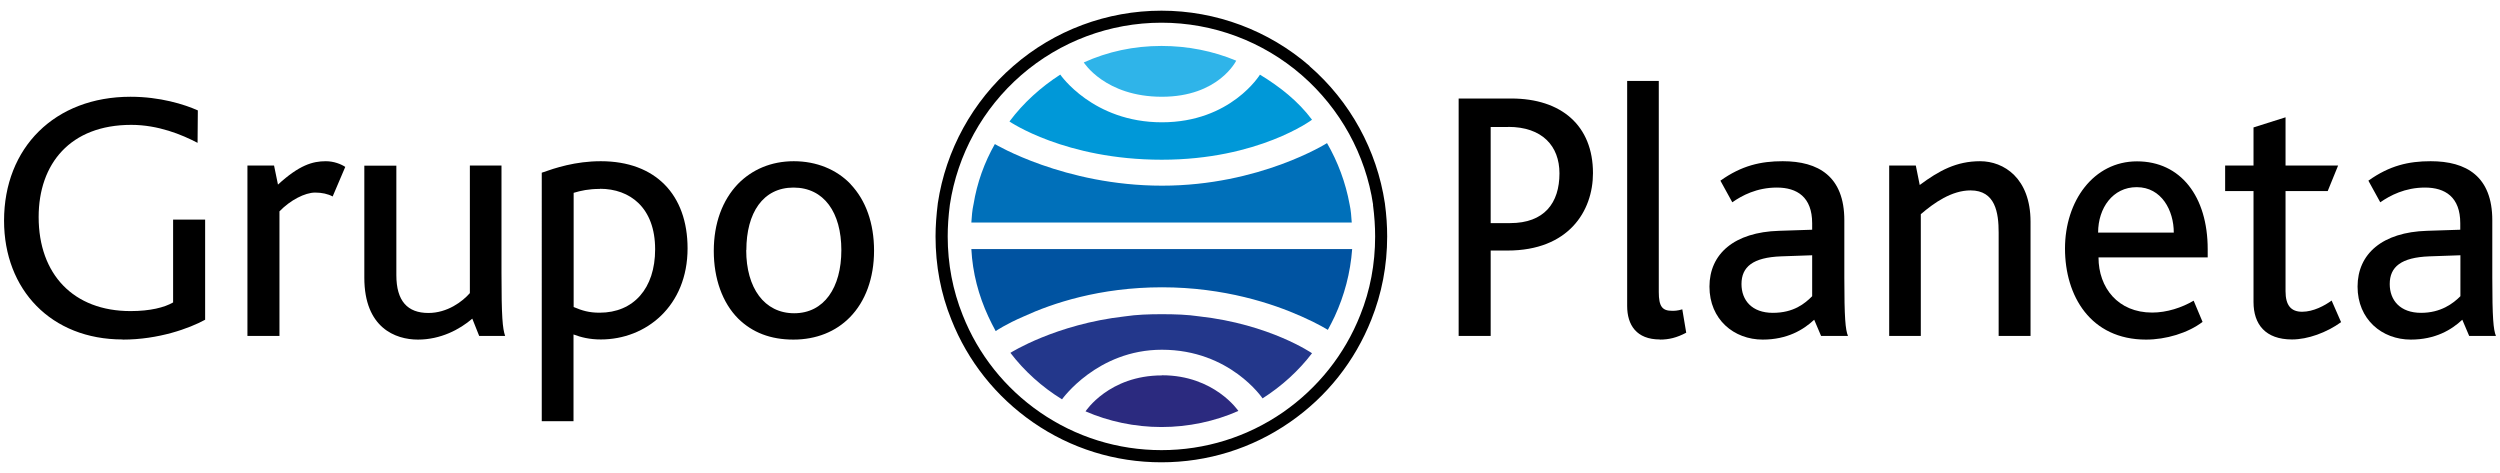
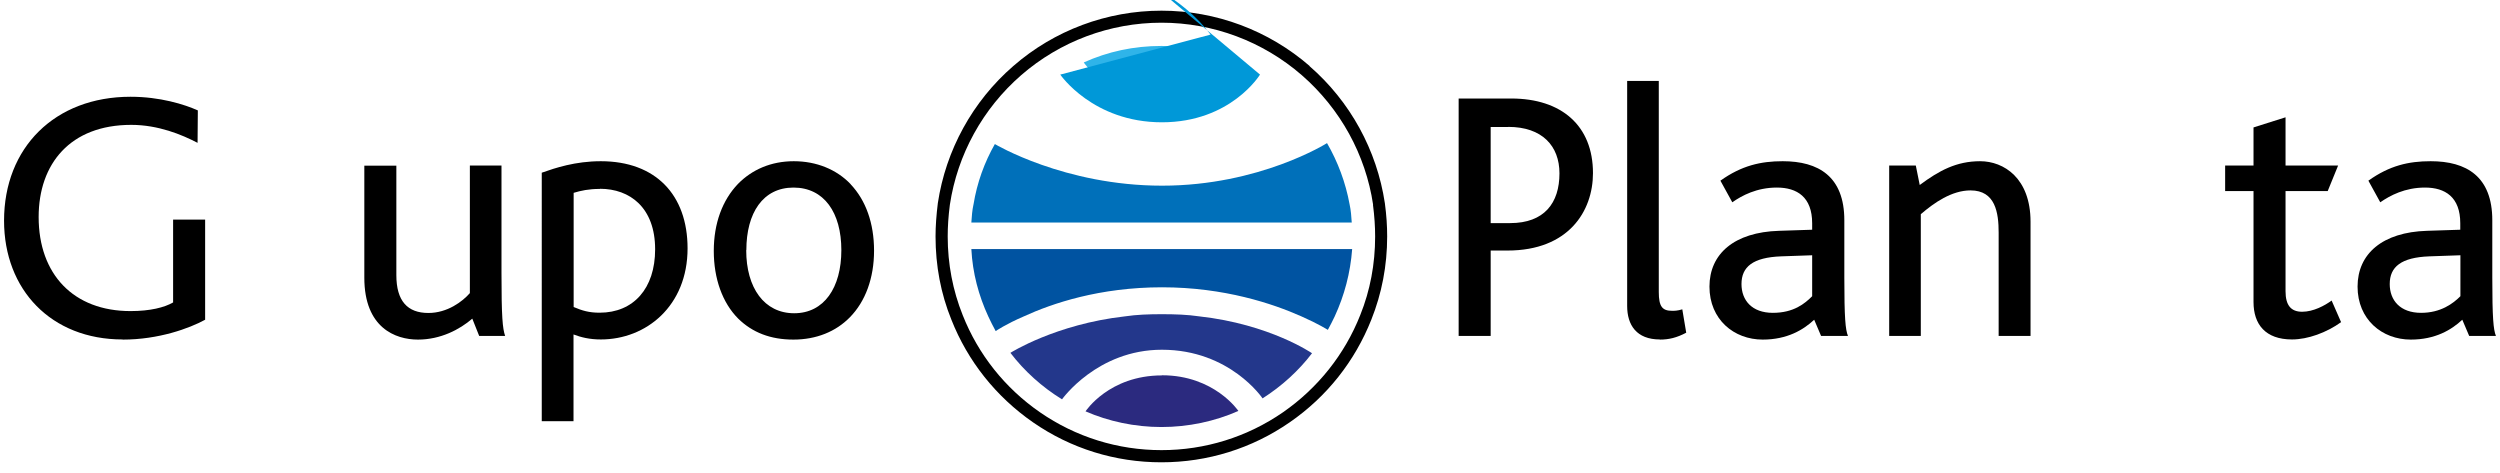
<svg xmlns="http://www.w3.org/2000/svg" id="Capa_1" width="185" height="35" version="1.1" viewBox="0 0 185 35">
  <g>
    <path d="M9.07,25.12C3.8,25.12.3,21.45.3,16.33.3,10.92,4.06,7.16,9.66,7.16c2.18,0,3.97.56,4.98,1.01l-.02,2.4c-1.17-.61-2.91-1.33-4.91-1.33-4.51,0-6.85,2.88-6.85,6.82,0,4.24,2.58,6.96,6.8,6.96,1.46,0,2.51-.27,3.15-.64v-6.13h2.37v7.41c-1.17.64-3.44,1.47-6.1,1.47" />
-     <path d="M24.62,14.54c-.35-.19-.8-.29-1.3-.29-.75,0-1.84.56-2.64,1.39v9.22h-2.37v-12.61h1.97l.29,1.41c1.57-1.44,2.56-1.73,3.54-1.73.59,0,1.12.21,1.44.42l-.93,2.18" />
    <path d="M35.46,24.86l-.51-1.28c-.93.8-2.34,1.55-4.02,1.55s-3.97-.88-3.97-4.58v-8.29h2.37v8.1c0,1.92.83,2.8,2.37,2.8,1.41,0,2.53-.85,3.07-1.47v-9.44h2.34v7.92c0,3.31.08,4.13.27,4.69h-1.92" />
    <path d="M44.47,25.12c-.85,0-1.47-.16-2.03-.37v6.42h-2.35V12.78c.99-.35,2.48-.85,4.37-.85,4.05,0,6.42,2.48,6.42,6.45,0,4.26-3.06,6.74-6.42,6.74M44.39,13.98c-.83,0-1.41.13-1.94.29v8.45c.64.27,1.14.42,1.92.42,2.51,0,4.11-1.79,4.11-4.69,0-3.09-1.87-4.48-4.08-4.48Z" />
    <path d="M62.95,13.64c1.12,1.18,1.73,2.88,1.73,4.91s-.64,3.76-1.79,4.93c-1.04,1.06-2.48,1.65-4.18,1.65s-3.04-.53-4.08-1.55c-1.17-1.17-1.81-2.96-1.81-5.01s.64-3.76,1.79-4.96c1.04-1.06,2.45-1.68,4.13-1.68s3.17.61,4.21,1.7M55.22,18.51c0,2.8,1.34,4.67,3.55,4.67s3.49-1.89,3.49-4.67-1.28-4.63-3.54-4.63-3.49,1.87-3.49,4.63Z" />
  </g>
  <g>
    <path d="M111.56,18.54h-1.25v6.32h-2.37V7.29h3.89c3.71,0,6.05,2,6.05,5.52,0,2.82-1.81,5.73-6.32,5.73M111.61,9.4h-1.3v7.11h1.44c2.53,0,3.65-1.49,3.65-3.68,0-2.03-1.28-3.44-3.79-3.44h0Z" />
    <path d="M122.83,25.12c-1.73,0-2.42-1.07-2.42-2.48V5.99h2.34v15.62c0,1.09.27,1.39.99,1.39.16,0,.4,0,.75-.11l.29,1.73c-.7.37-1.28.51-1.95.51" />
    <path d="M134.76,24.86l-.51-1.2c-.8.75-2,1.47-3.81,1.47-2.13,0-3.94-1.49-3.94-3.92s1.84-4.03,5.15-4.13l2.45-.08v-.48c0-1.94-1.12-2.64-2.61-2.64s-2.59.59-3.3,1.09l-.88-1.6c1.57-1.12,2.99-1.44,4.61-1.44,2.64,0,4.56,1.12,4.56,4.37v4.24c0,2.98.08,3.86.27,4.32h-1.97M134.09,18.89l-2.29.08c-2.08.08-2.93.77-2.93,2.05,0,1.2.77,2.13,2.32,2.13s2.37-.69,2.91-1.23v-3.04h0Z" />
    <path d="M147.9,24.86v-7.65c0-1.47-.24-3.12-2.08-3.12-1.39,0-2.69.91-3.68,1.76v9.01h-2.34v-12.61h1.97l.29,1.44c1.44-1.07,2.72-1.76,4.47-1.76s3.73,1.25,3.73,4.48v8.45h-2.37" />
-     <path d="M155.29,19.05c0,2.24,1.44,4.08,3.97,4.08,1.09,0,2.21-.37,3.07-.88l.66,1.57c-1.09.83-2.72,1.31-4.18,1.31-4.11,0-6-3.23-6-6.74s2.11-6.45,5.33-6.45,5.23,2.59,5.23,6.5v.61h-8.08M158.11,13.85c-1.76,0-2.85,1.54-2.85,3.36h5.6c0-1.63-.9-3.36-2.74-3.36Z" />
    <path d="M169.61,25.12c-1.97,0-2.85-1.12-2.85-2.77v-8.21h-2.1v-1.89h2.1v-2.82l2.37-.75v3.57h3.89l-.77,1.89h-3.12v7.41c0,1.04.4,1.52,1.23,1.52s1.68-.46,2.18-.83l.7,1.6c-1.07.77-2.46,1.28-3.63,1.28" />
    <path d="M182.72,24.86l-.51-1.2c-.8.75-2,1.47-3.81,1.47-2.13,0-3.94-1.49-3.94-3.92s1.84-4.03,5.14-4.13l2.46-.08v-.48c0-1.94-1.12-2.64-2.61-2.64s-2.59.59-3.31,1.09l-.88-1.6c1.57-1.12,2.98-1.44,4.61-1.44,2.64,0,4.56,1.12,4.56,4.37v4.24c0,2.98.08,3.86.27,4.32h-1.97M182.06,18.89l-2.29.08c-2.08.08-2.93.77-2.93,2.05,0,1.2.77,2.13,2.32,2.13,1.46,0,2.37-.69,2.91-1.23v-3.04h0Z" />
  </g>
  <g>
    <path d="M101.6,15.15c.11.85.16,1.62.16,2.35,0,2.04-.37,4-1.1,5.81-1.15,2.91-3.13,5.4-5.72,7.2-2.65,1.83-5.76,2.8-8.99,2.8s-6.34-.97-8.99-2.8c-2.59-1.79-4.57-4.28-5.72-7.19-.73-1.82-1.11-3.78-1.11-5.82,0-.73.05-1.49.16-2.35.56-3.71,2.43-7.11,5.28-9.59,2.88-2.5,6.56-3.88,10.38-3.88s7.5,1.38,10.38,3.88c2.85,2.48,4.73,5.89,5.28,9.59M96.92,4.89c-3.04-2.64-6.94-4.1-10.97-4.1s-7.93,1.45-10.97,4.1c-3.01,2.61-4.99,6.22-5.58,10.14-.11.9-.17,1.7-.17,2.47,0,2.16.39,4.23,1.17,6.15,1.21,3.07,3.3,5.7,6.04,7.6,2.8,1.94,6.08,2.96,9.5,2.96s6.7-1.02,9.5-2.96c2.74-1.89,4.82-4.52,6.04-7.6.77-1.93,1.17-3.99,1.17-6.15,0-.77-.05-1.57-.17-2.46-.59-3.93-2.57-7.54-5.58-10.15h0Z" />
    <path d="M72.04,15.12c-.1.45-.13.9-.16,1.35h28.15c-.03-.45-.06-.9-.16-1.35-.29-1.6-.87-3.15-1.67-4.53,0,0-4.98,3.15-12.21,3.15s-12.37-3.08-12.37-3.08c-.77,1.35-1.32,2.86-1.58,4.47" fill="#0070ba" />
    <path d="M83.25,23.41c-5.14.58-8.48,2.7-8.48,2.7,1.03,1.35,2.35,2.54,3.82,3.44,0,0,2.6-3.67,7.39-3.67,5.04,0,7.45,3.6,7.45,3.6,1.41-.9,2.66-2.03,3.66-3.34,0,0-3.12-2.15-8.35-2.73-.87-.13-1.8-.16-2.76-.16s-1.86.03-2.73.16" fill="#23378b" />
    <path d="M98.77,23.41c-.16.32-.32.67-.51,1,0,0-.71-.45-1.96-1-2.09-.93-5.69-2.15-10.31-2.15s-8.13,1.19-10.22,2.15c-1.35.58-2.09,1.09-2.09,1.09-.19-.35-.39-.74-.55-1.09-.71-1.54-1.16-3.21-1.25-4.98h28.18c-.13,1.77-.58,3.44-1.29,4.98" fill="#0053a1" />
    <path d="M85.95,3.4c-2.06,0-3.98.42-5.75,1.22,0,0,1.58,2.54,5.78,2.54s5.5-2.67,5.5-2.67c-1.7-.71-3.57-1.09-5.53-1.09" fill="#2fb4e9" />
-     <path d="M93.24,5.52s-2.15,3.53-7.26,3.53-7.52-3.53-7.52-3.53c-1.44.93-2.73,2.09-3.76,3.47,0,0,4.11,2.83,11.27,2.83s11.12-2.96,11.12-2.96c-1.03-1.38-2.38-2.44-3.86-3.34" fill="#0098d8" />
+     <path d="M93.24,5.52s-2.15,3.53-7.26,3.53-7.52-3.53-7.52-3.53s11.12-2.96,11.12-2.96c-1.03-1.38-2.38-2.44-3.86-3.34" fill="#0098d8" />
    <path d="M85.98,27.78c-3.92,0-5.65,2.66-5.65,2.66,1.7.74,3.63,1.16,5.62,1.16s3.95-.42,5.69-1.19c0,0-1.77-2.64-5.65-2.64" fill="#2b2a7f" />
  </g>
</svg>